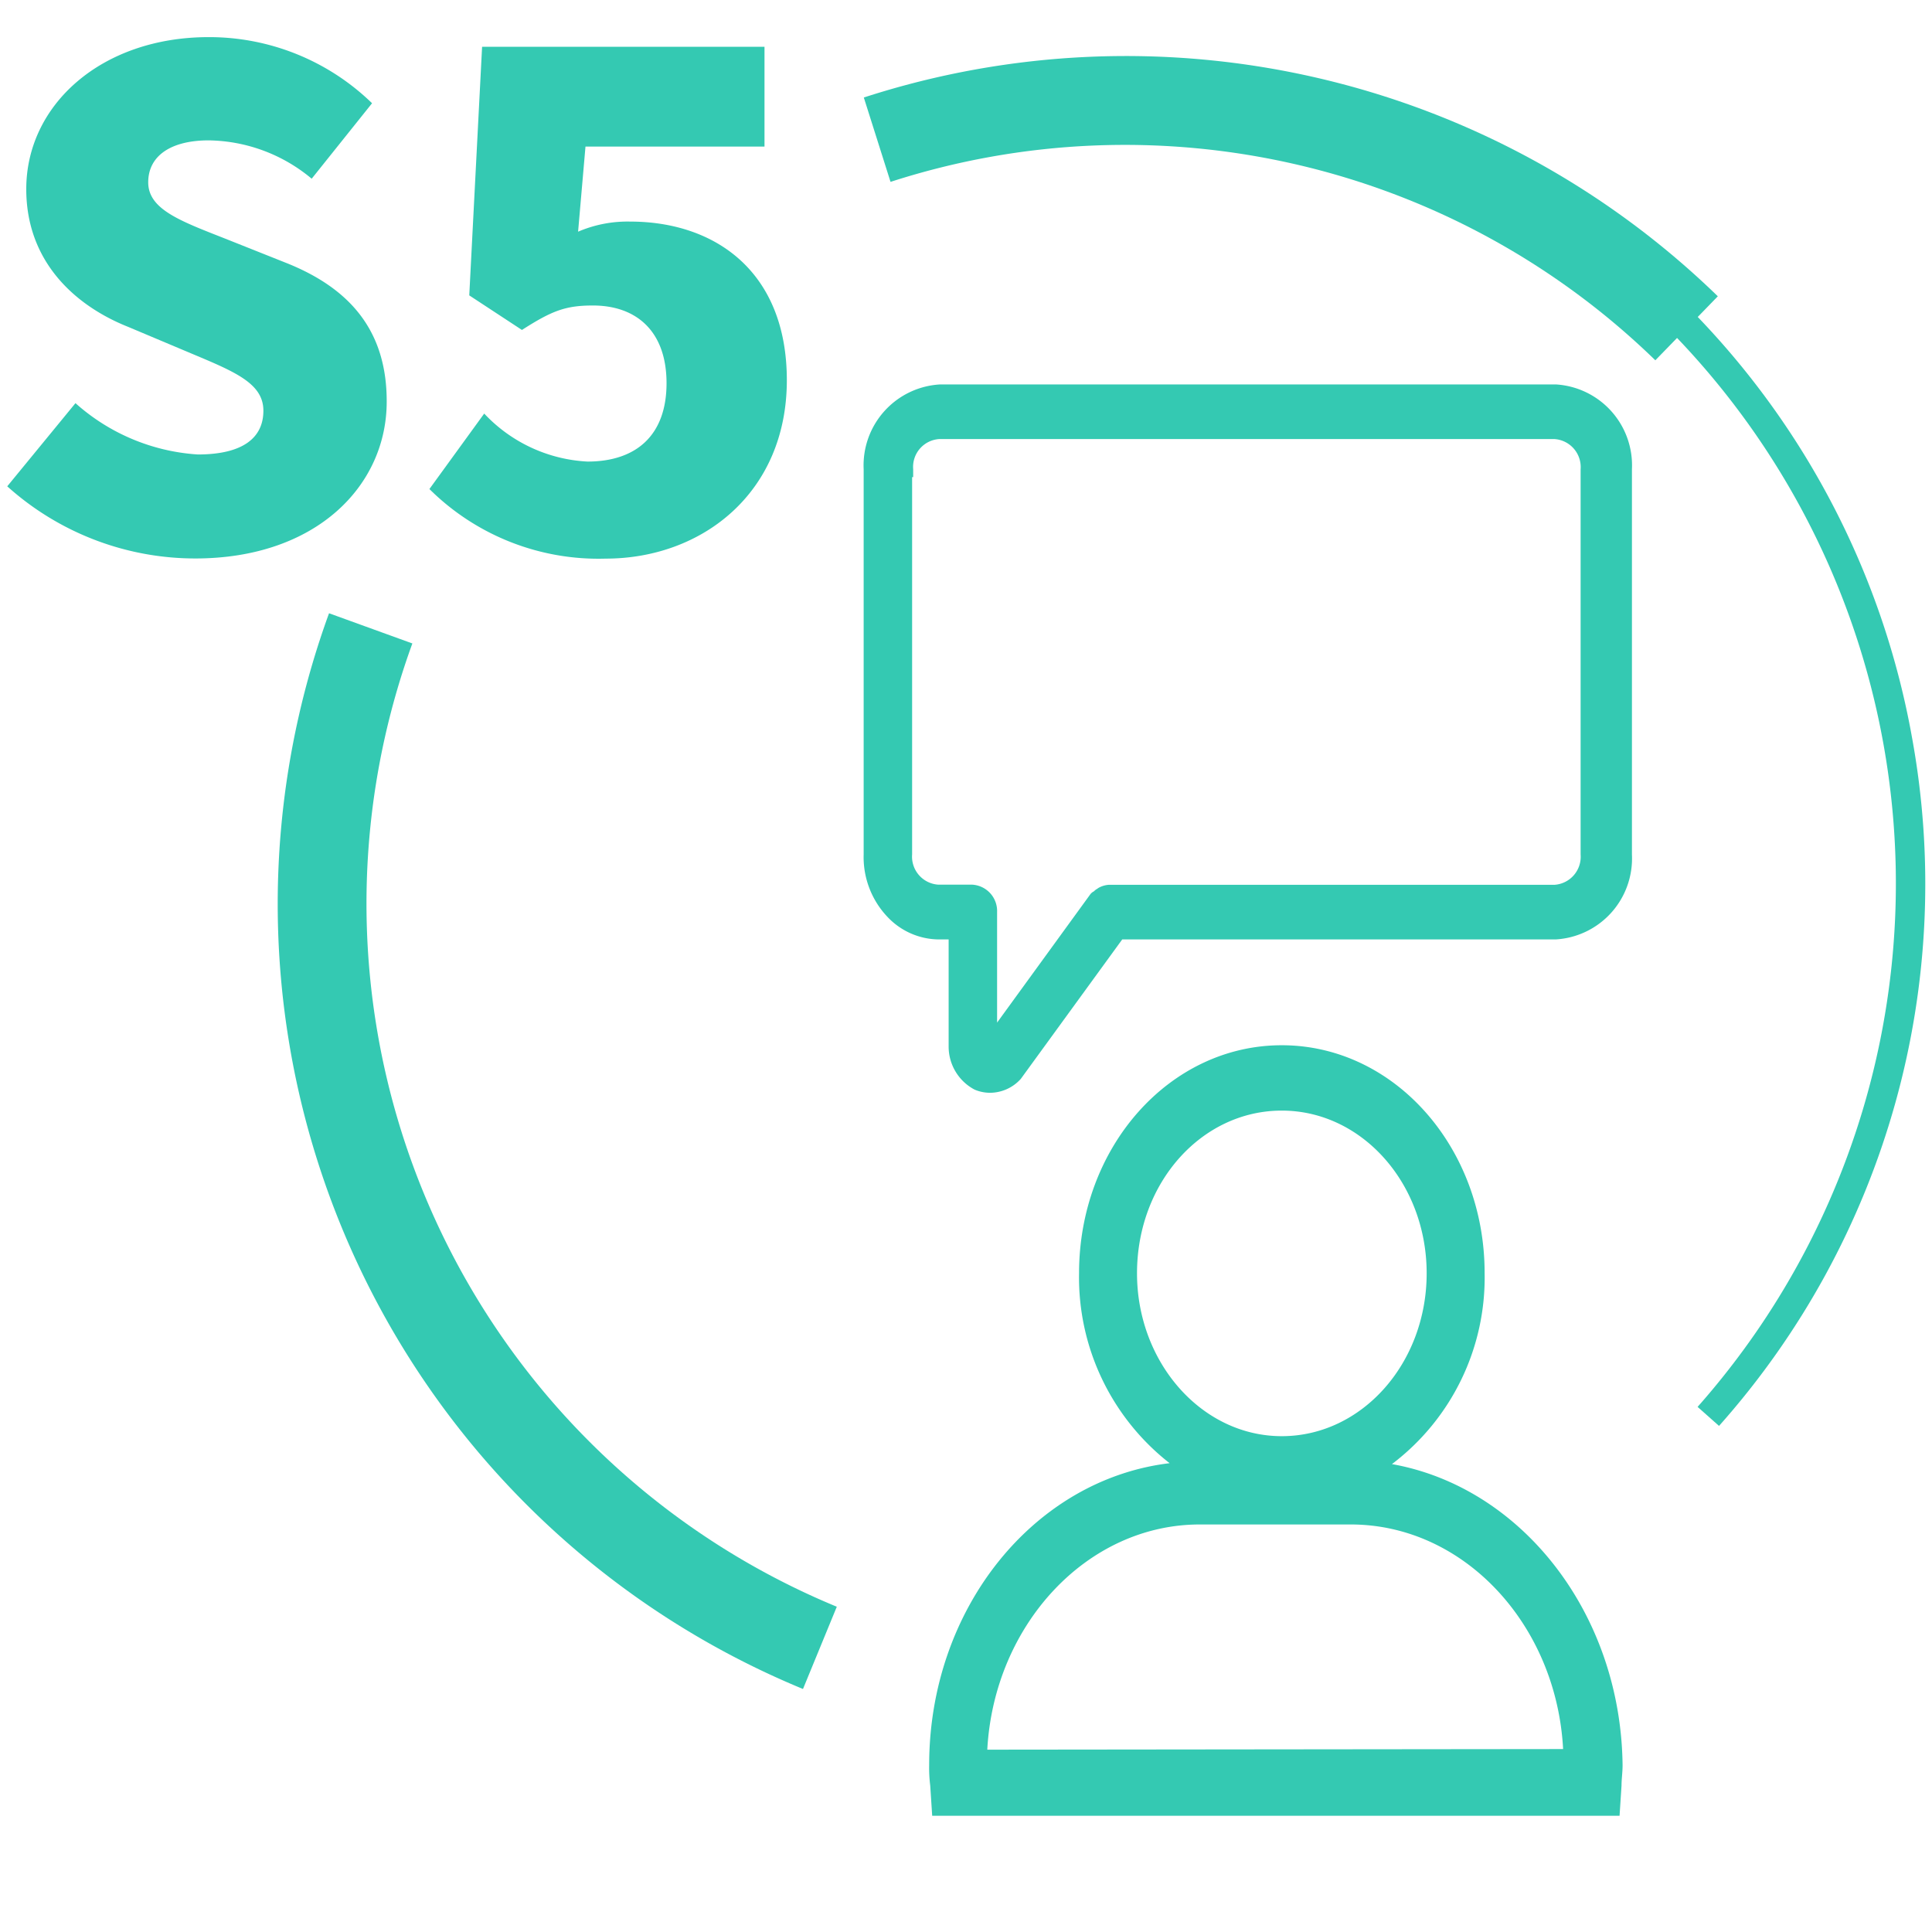
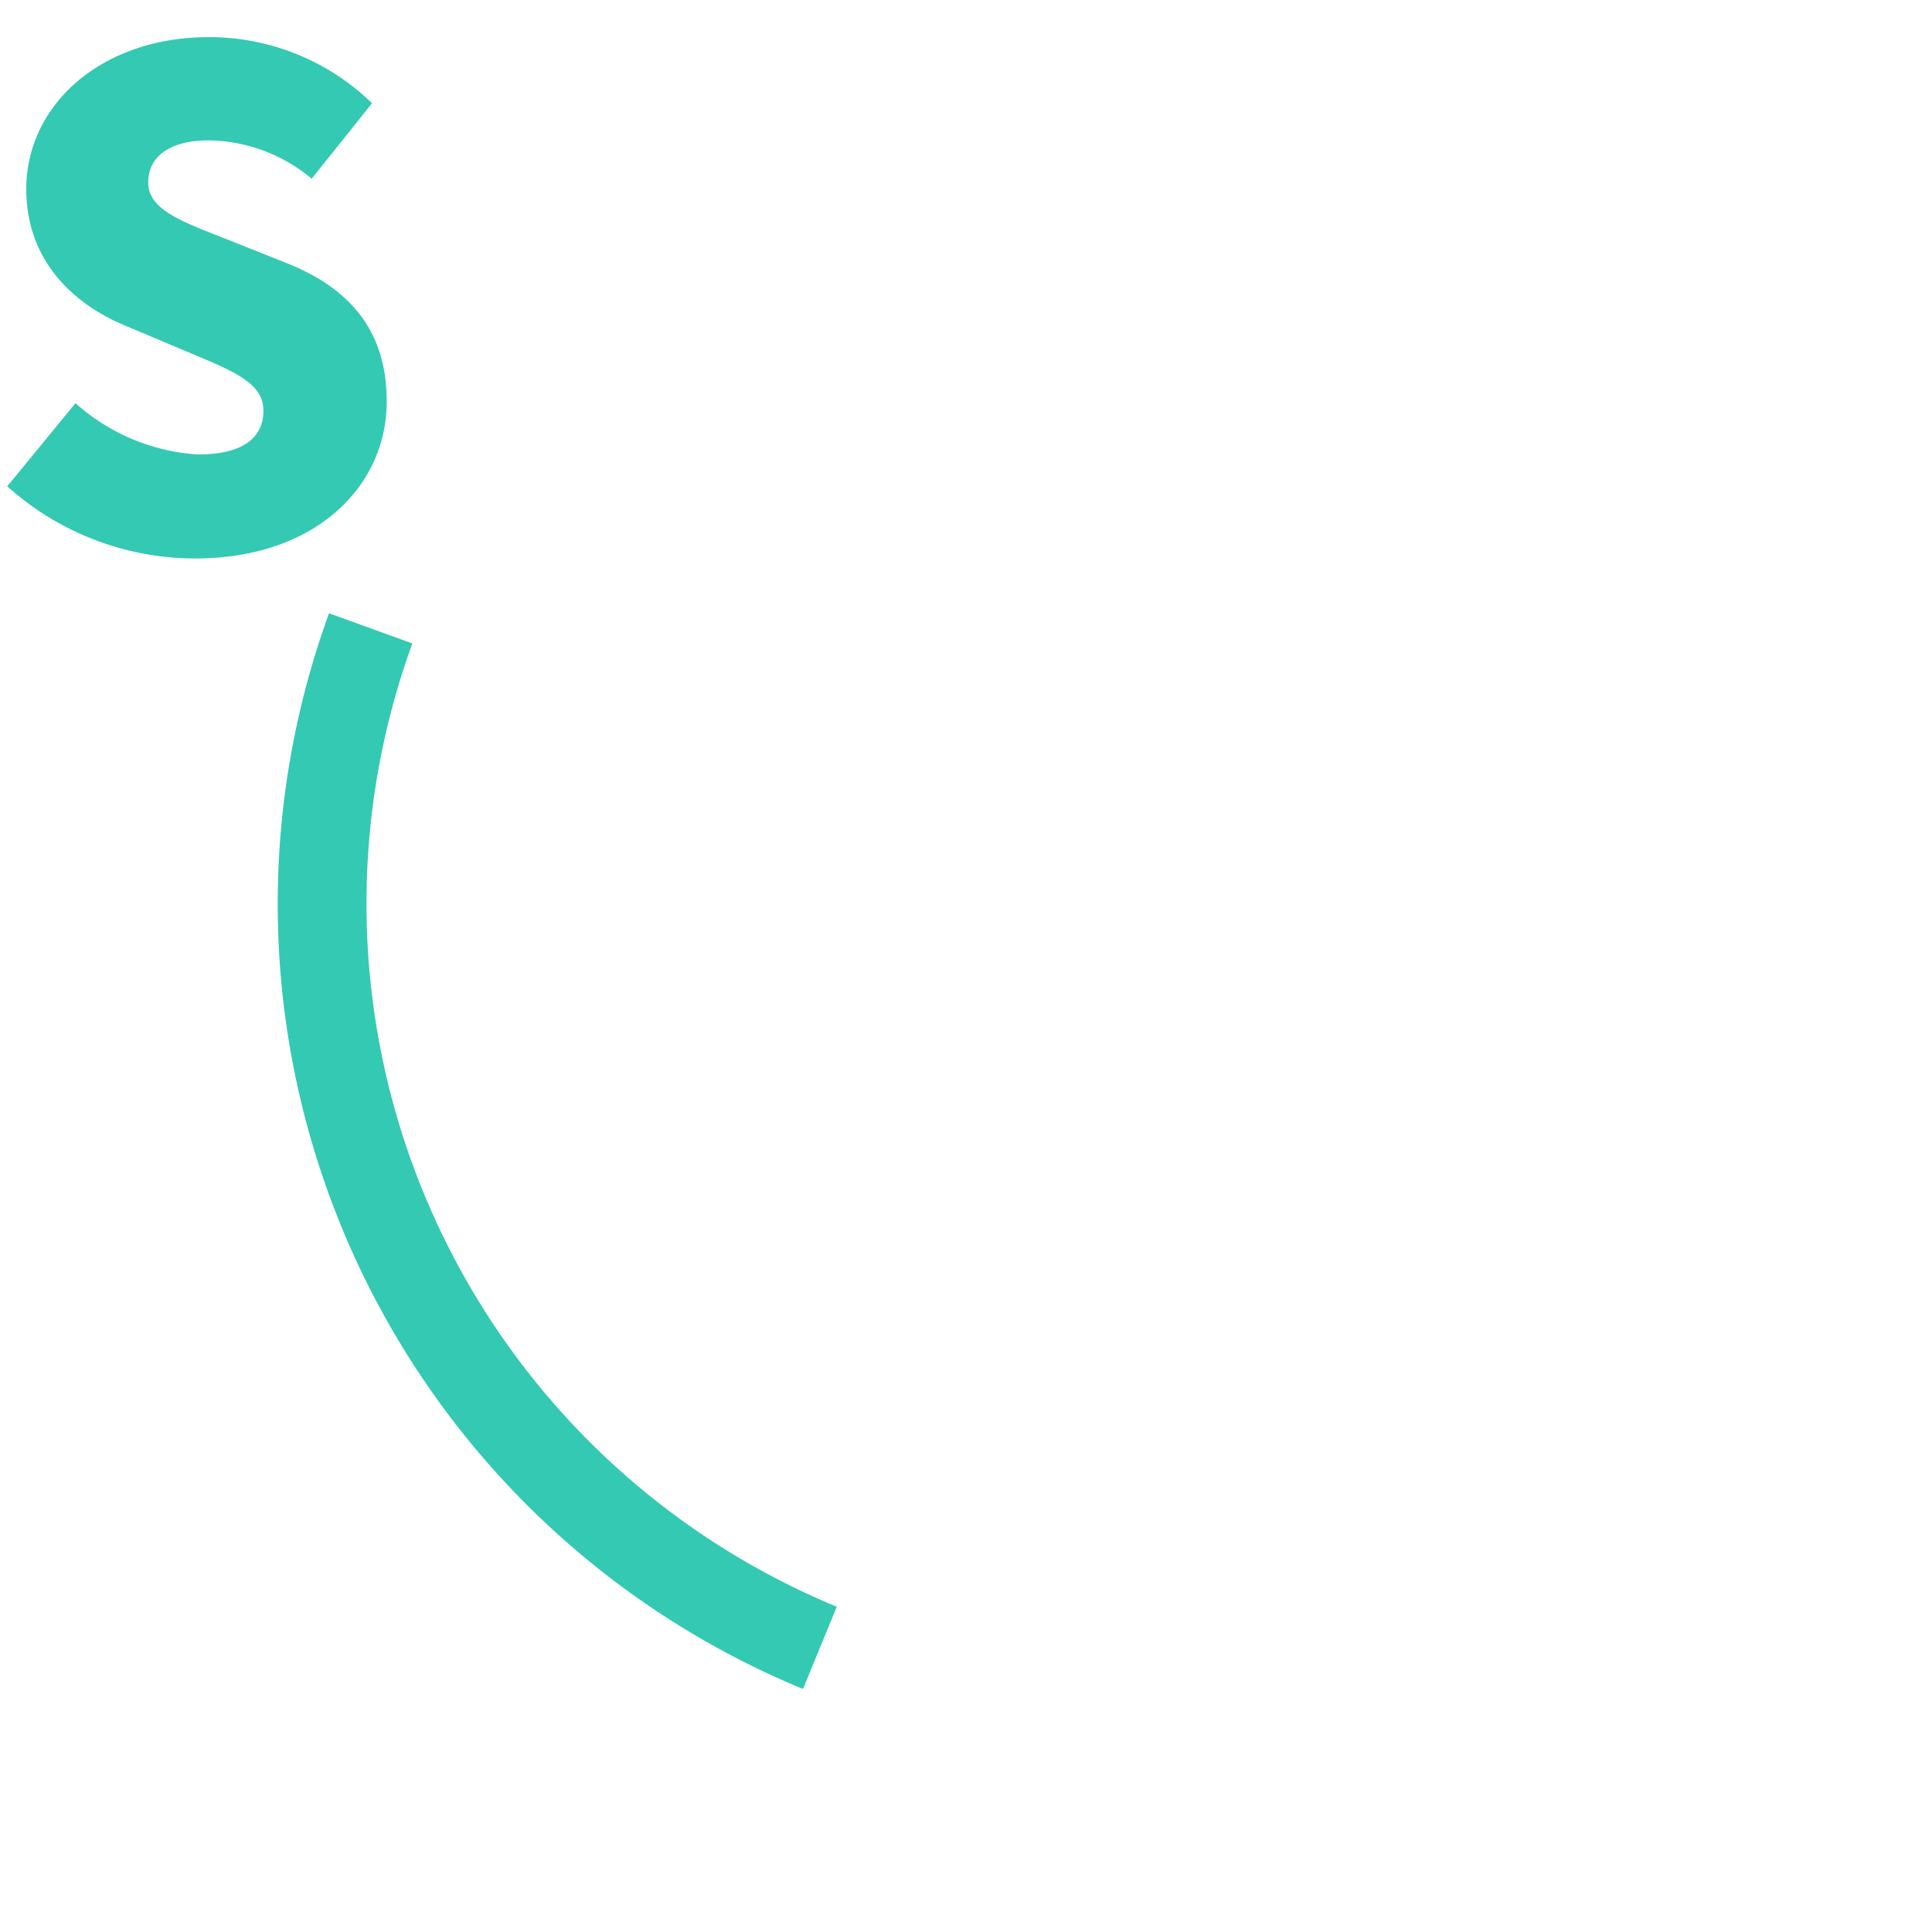
<svg xmlns="http://www.w3.org/2000/svg" viewBox="0 0 128 128">
  <defs>
    <style>.cls-1{fill:#34c9b2;}</style>
  </defs>
  <g id="botones_light" data-name="botones light">
    <g id="ico_s5">
      <path class="cls-1" d="M.48,32.22,5,26.71a13.44,13.44,0,0,0,8.1,3.4c3,0,4.35-1.11,4.35-2.9s-1.84-2.56-4.7-3.76L8.5,21.66c-3.5-1.39-6.76-4.3-6.76-9.13,0-5.6,5-10.07,12.08-10.07A15.48,15.48,0,0,1,24.65,6.84l-4,5A10.85,10.85,0,0,0,13.82,9.3c-2.46,0-4,1-4,2.78s2.1,2.55,5.05,3.71l4.17,1.66c4.11,1.66,6.58,4.43,6.58,9.13C25.64,32.13,21,37,12.93,37A18.64,18.64,0,0,1,.48,32.22Z" />
-       <path class="cls-1" d="M28.45,32.4l3.63-5a10.08,10.08,0,0,0,6.84,3.18c3.23,0,5.24-1.74,5.24-5.19s-2-5.15-4.88-5.15c-1.83,0-2.73.36-4.7,1.62l-3.49-2.29.85-16.47H50.65V9.71H38.79l-.49,5.64a8.31,8.31,0,0,1,3.44-.67c5.64,0,10.39,3.31,10.39,10.51,0,7.48-5.64,11.82-12,11.82A15.89,15.89,0,0,1,28.45,32.4Z" />
      <path class="cls-1" d="M53.2,111.9A56.26,56.26,0,0,1,21.8,40.63l5.52,2a50.4,50.4,0,0,0,28.12,63.82Z" />
-       <path class="cls-1" d="M126.67,48.83A53.92,53.92,0,0,0,112.48,21l1.33-1.37A56.26,56.26,0,0,0,57.23,6.46L59,12.05a50.41,50.41,0,0,1,50.67,11.82l1.44-1.48a52.32,52.32,0,0,1,1.36,70.82l1.42,1.26A54,54,0,0,0,126.67,48.83Z" />
-       <path class="cls-1" d="M103.09,25.47H62.28a5.37,5.37,0,0,0-5.06,5.62V56.6a5.75,5.75,0,0,0,1.59,4.16,4.72,4.72,0,0,0,3.4,1.48h.64v7.1a3.22,3.22,0,0,0,1.72,2.85,2.64,2.64,0,0,0,1,.21,2.76,2.76,0,0,0,2.06-.92l6.72-9.24h28.71a5.37,5.37,0,0,0,5.06-5.62V31.09A5.37,5.37,0,0,0,103.09,25.47ZM64.39,58.61H62.15a1.86,1.86,0,0,1-1.72-2v-25h.07v-.52a1.85,1.85,0,0,1,1.71-2H103a1.86,1.86,0,0,1,1.72,2V56.62a1.86,1.86,0,0,1-1.72,2H73.47a1.61,1.61,0,0,0-.7.21l-.1.07a.77.77,0,0,0-.19.15.72.72,0,0,0-.23.18l-6.19,8.52V60.43A1.75,1.75,0,0,0,64.39,58.61Z" />
-       <path class="cls-1" d="M92.22,97a15.49,15.49,0,0,0,6.14-12.66c0-8.34-6-15.09-13.44-15.09S71.49,76,71.49,84.36a15.62,15.62,0,0,0,6,12.58c-9,1.08-15.93,9.64-15.93,20a9.32,9.32,0,0,0,.07,1.36l.13,2h45.54l.13-2c0-.43.07-.86.07-1.36C107.38,106.86,100.79,98.53,92.22,97ZM75.33,84.36c0-6,4.28-10.78,9.59-10.78s9.6,4.82,9.6,10.78-4.29,10.79-9.6,10.79S75.33,90.26,75.33,84.36Zm-9.92,31.56C65.86,107.66,72,101,79.49,101h10c7.49,0,13.63,6.62,14.07,14.88Z" />
    </g>
  </g>
</svg>